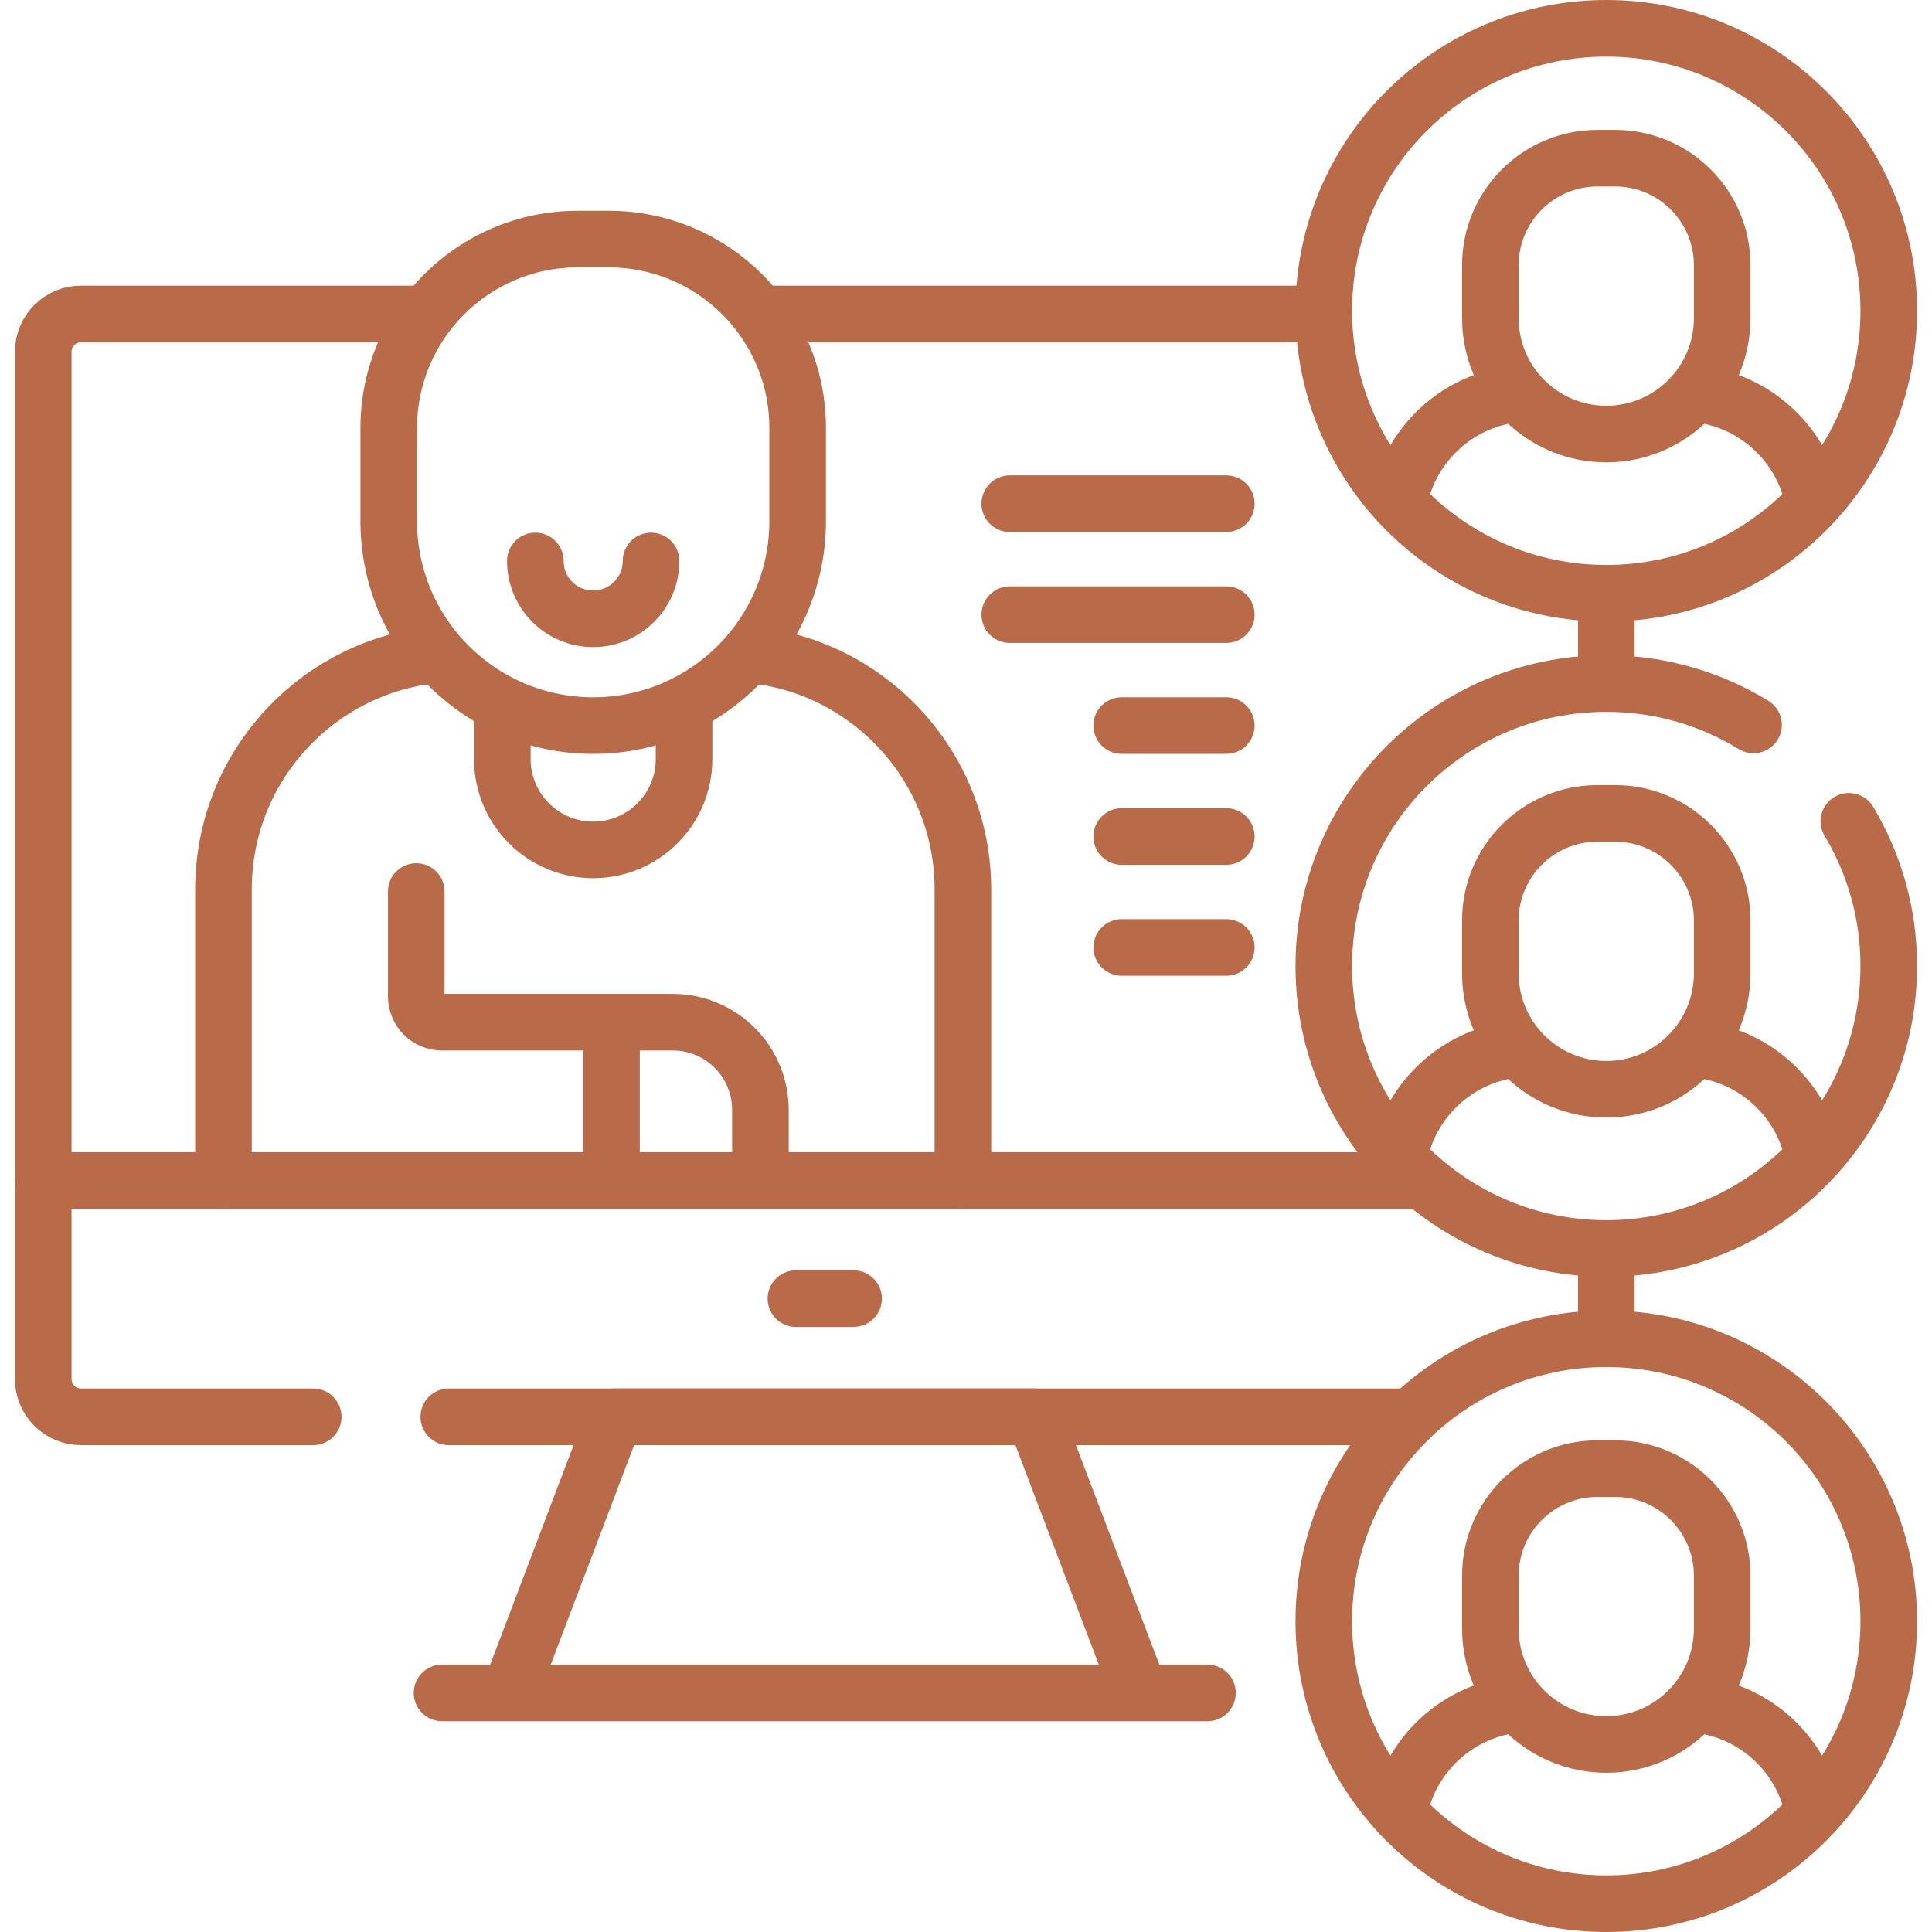
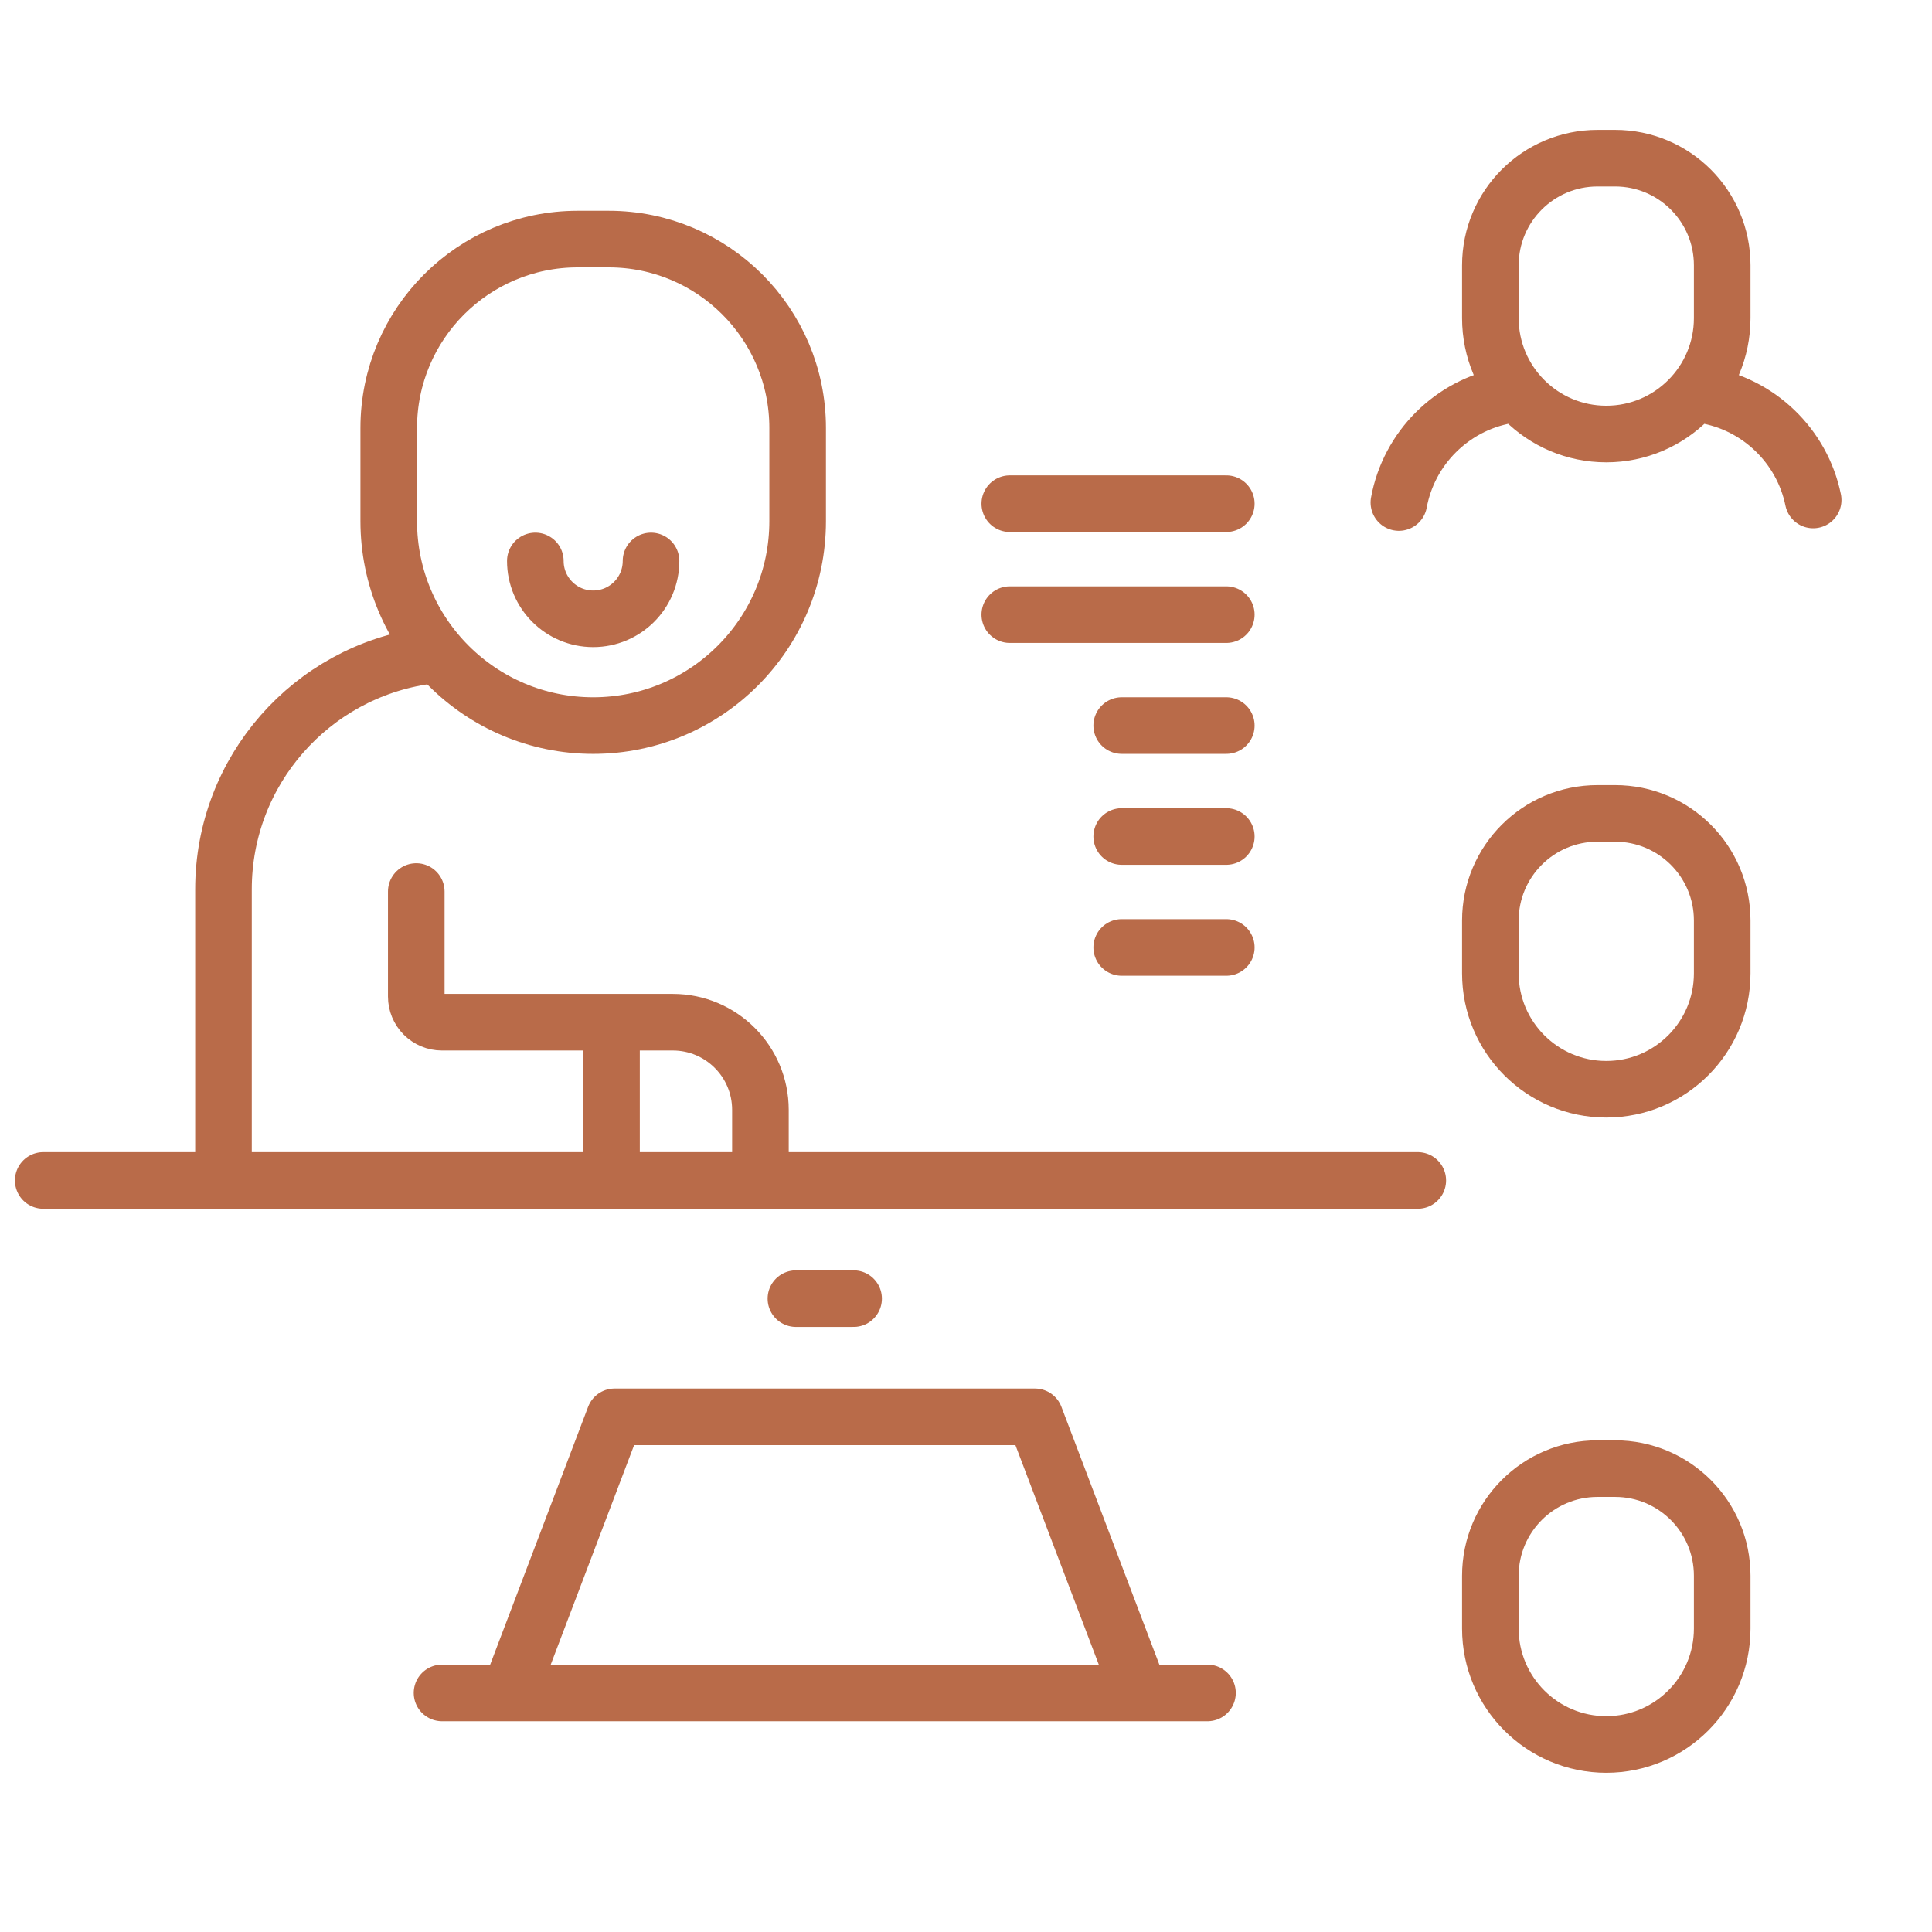
<svg xmlns="http://www.w3.org/2000/svg" width="512" height="512" viewBox="0 0 512 512" fill="none">
-   <path d="M110.316 83.212H21.458C15.935 83.212 11.458 87.689 11.458 93.212V365.476C11.458 370.999 15.935 375.476 21.458 375.476H83.005M348.033 83.212H204.354M425.682 179.112V159.848M425.682 352.733V333.95M118.932 375.476H372.355M181.281 188.584V201.151C181.281 214.45 170.5 225.231 157.201 225.231C143.902 225.231 133.121 214.45 133.121 201.151V188.061M201.435 173.823C231.805 178.071 255.177 204.154 255.177 235.695V312.83" stroke="#B96B49" stroke-width="15" stroke-miterlimit="10" stroke-linecap="round" stroke-linejoin="round" />
  <path d="M59.226 312.83V235.694C59.226 204.147 82.608 178.059 112.988 173.82M172.53 148.657C172.53 157.124 165.666 163.988 157.199 163.988C148.732 163.988 141.868 157.124 141.868 148.657" stroke="#B96B49" stroke-width="15" stroke-miterlimit="10" stroke-linecap="round" stroke-linejoin="round" />
  <path d="M110.316 236.271V264.087C110.316 265.892 111.033 267.623 112.309 268.9C113.586 270.176 115.317 270.893 117.122 270.893H162.054M162.054 270.893V312.831M162.054 270.893L178.289 270.892C191.119 270.892 201.52 281.292 201.52 294.122V312.83M162.054 270.893V312.83M375.726 312.83H11.458M117.146 448.644H319.994M210.928 344.153H226.213M451.5 104.664C466.021 107.009 477.585 118.179 480.514 132.494M370.719 133.17C373.377 118.752 384.766 107.393 399.199 104.778M157.201 192.288C127.278 192.288 103.02 168.03 103.02 138.107V113.429C103.02 85.777 125.436 63.361 153.088 63.361H161.314C188.966 63.361 211.383 85.777 211.383 113.429V138.107C211.382 168.03 187.124 192.288 157.201 192.288ZM302.065 448.644H135.075L162.871 375.476H274.27L302.065 448.644ZM425.682 115.022C408.716 115.022 394.962 101.268 394.962 84.302V70.31C394.962 54.632 407.672 41.921 423.35 41.921H428.014C443.692 41.921 456.402 54.632 456.402 70.31V84.302C456.402 101.269 442.648 115.022 425.682 115.022Z" stroke="#B96B49" stroke-width="15" stroke-miterlimit="10" stroke-linecap="round" stroke-linejoin="round" />
-   <path d="M450.573 278.167C465.526 280.177 477.522 291.515 480.514 306.134M370.718 306.81C373.473 291.864 385.612 280.205 400.797 278.166M350.822 82.36C350.822 41.015 384.339 7.5 425.682 7.5C467.025 7.5 500.541 41.016 500.541 82.36C500.541 123.703 467.025 157.219 425.682 157.219C384.339 157.219 350.822 123.704 350.822 82.36Z" stroke="#B96B49" stroke-width="15" stroke-miterlimit="10" stroke-linecap="round" stroke-linejoin="round" />
  <path d="M425.682 288.662C408.716 288.662 394.962 274.908 394.962 257.942V243.95C394.962 228.272 407.672 215.562 423.35 215.562H428.014C443.692 215.562 456.402 228.272 456.402 243.95V257.942C456.402 274.908 442.648 288.662 425.682 288.662Z" stroke="#B96B49" stroke-width="15" stroke-miterlimit="10" stroke-linecap="round" stroke-linejoin="round" />
-   <path d="M464.707 192.111C453.343 185.154 439.982 181.14 425.682 181.14C384.338 181.14 350.822 214.657 350.822 256C350.822 297.343 384.339 330.86 425.682 330.86C467.026 330.86 500.541 297.343 500.541 256C500.541 241.982 496.679 228.87 489.974 217.653M451.273 451.909C465.899 454.173 477.569 465.385 480.513 479.775M370.718 480.451C373.5 465.363 385.844 453.624 401.232 451.751" stroke="#B96B49" stroke-width="15" stroke-miterlimit="10" stroke-linecap="round" stroke-linejoin="round" />
  <path d="M425.682 462.302C408.716 462.302 394.962 448.548 394.962 431.582V417.59C394.962 401.912 407.672 389.202 423.35 389.202H428.014C443.692 389.202 456.402 401.912 456.402 417.59V431.582C456.402 448.548 442.648 462.302 425.682 462.302Z" stroke="#B96B49" stroke-width="15" stroke-miterlimit="10" stroke-linecap="round" stroke-linejoin="round" />
-   <path d="M425.682 504.5C467.026 504.5 500.541 470.984 500.541 429.64C500.541 388.297 467.026 354.781 425.682 354.781C384.338 354.781 350.822 388.297 350.822 429.64C350.822 470.984 384.338 504.5 425.682 504.5Z" stroke="#B96B49" stroke-width="15" stroke-miterlimit="10" stroke-linecap="round" stroke-linejoin="round" />
  <path d="M267.605 133.482H324.981M267.605 162.883H324.981M297.264 192.283H324.981M297.264 221.683H324.981M297.264 251.083H324.981" stroke="#B96B49" stroke-width="15" stroke-miterlimit="10" stroke-linecap="round" stroke-linejoin="round" />
</svg>